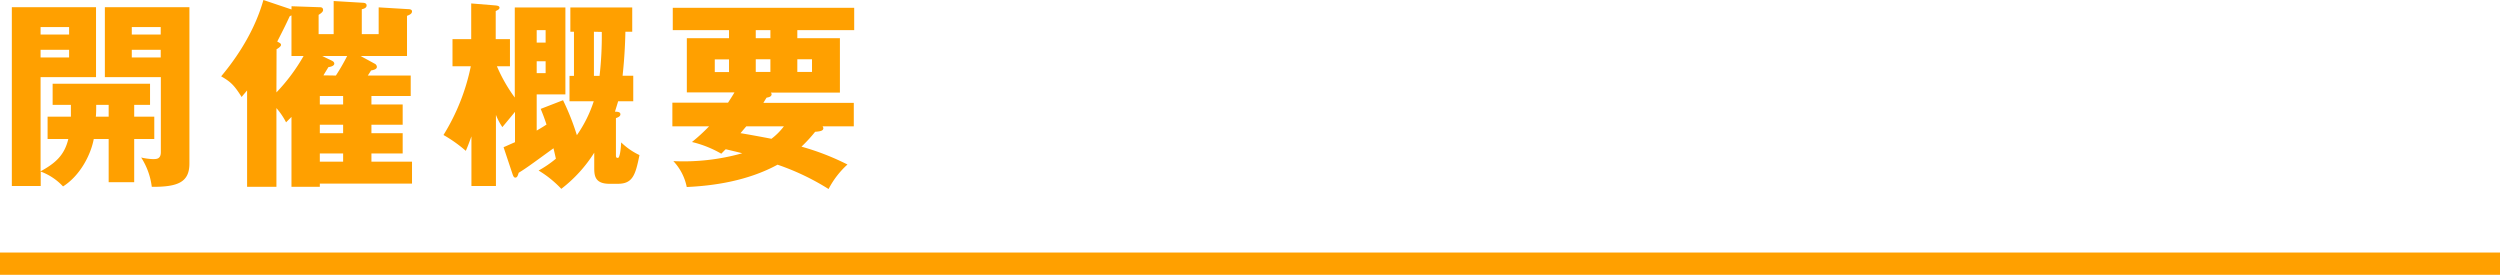
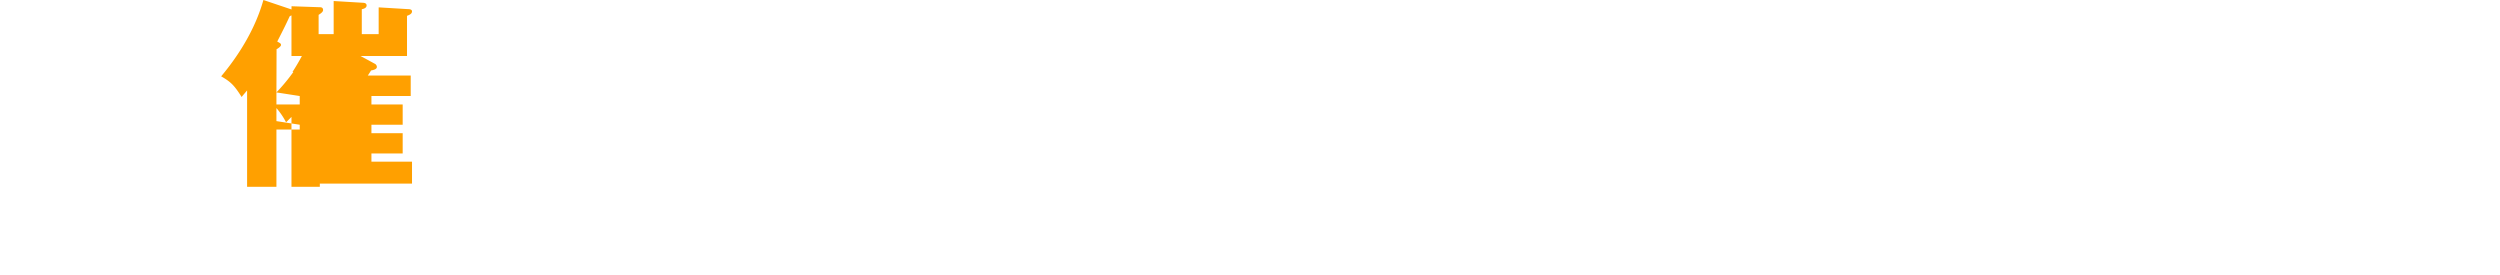
<svg xmlns="http://www.w3.org/2000/svg" width="560" height="61.56" viewBox="0 0 560 61.56">
  <defs>
    <style>
      .cls-1 {
        fill: #ffa000;
      }
    </style>
  </defs>
  <g id="レイヤー_2" data-name="レイヤー 2">
    <g id="object">
      <g>
-         <rect class="cls-1" y="56.56" width="560" height="5" />
        <g>
-           <path class="cls-1" d="M30.06,31.14v9.67H24.34V31.14H21c-.67,3.6-3.1,8.23-6.88,10.62a13,13,0,0,0-5-3.33v3.24H2.65V1.62H21.51V17.28H9.09v21.1c3.15-1.75,5.31-3.46,6.21-7.24H10.66v-5h5.22c0-.81,0-1.8,0-2.65H11.79V18.76H33.61v4.73H30.06v2.65h4.5v5ZM15.48,6.07H9.09V7.74h6.39Zm0,5.09H9.09v1.71h6.39Zm8.86,12.33H21.55c0,.54,0,2.25-.09,2.65h2.88ZM34,41.85a15.63,15.63,0,0,0-2.38-6.57,13.46,13.46,0,0,0,2.61.36c.85,0,1.8,0,1.8-1.58V17.28H23.49V1.62H42.43v35C42.43,40.81,39.87,41.89,34,41.85ZM36,6.07H29.52V7.74H36Zm0,5.09H29.52v1.71H36Z" />
-           <path class="cls-1" d="M83.2,21.51V23.4h7v4.54h-7v1.89h7v4.55h-7v1.84h9.09v4.91H71.64v.72H65.29V26.19L64.08,27.4a16.11,16.11,0,0,0-2.16-3.19V41.85H55.35V20.25c-.36.45-.86,1-1.22,1.48-1.62-2.56-2.38-3.37-4.59-4.63C51.61,14.62,56.7,8.23,59,0l6.3,2.12V1.4l6.39.22c.5,0,.68.27.68.63s-.36.67-1,1.08V7.65h3.37V.23l6.71.4c.45.05.67.27.67.58,0,.59-.67.77-1.08.86V7.65h3.78v-6l6.66.4c.54,0,.81.19.81.5,0,.54-.54.77-1.12,1v9H80.77l3.15,1.71a.85.85,0,0,1,.5.72c0,.5-.63.68-1.31.81-.18.32-.45.72-.72,1.13H92v4.59ZM61.92,20.7A41.47,41.47,0,0,0,68,12.55H65.29V3.46c-.13,0-.27.14-.4.19-.77,1.66-1.22,2.6-2.79,5.66.67.36.85.45.85.77s-.72.81-1,.94Zm9.72.81V23.4h5.22V21.51Zm0,6.43v1.89h5.22V27.94Zm5.22,8.28V34.38H71.64v1.84Zm-1.62-19.3a46.43,46.43,0,0,0,2.52-4.37H72.18l2.07,1c.36.18.63.36.63.72s-.5.67-1.31.76c-.49.81-.67,1.08-1.12,1.85Z" />
-           <path class="cls-1" d="M127.57,22.68V17h1V7.11h-.81V1.67h13.86V7.11h-1.53c-.09,4.23-.36,7.33-.63,9.85h2.39v5.72h-3.38c-.36,1.17-.45,1.48-.72,2.34.72,0,1.22.09,1.22.58s-.54.68-1,.86v8.19c0,.49,0,.72.45.72s.68-2.3.72-3.47a15.21,15.21,0,0,0,4.1,2.84c-.9,4.5-1.53,6.43-4.86,6.43h-1.85c-3.42,0-3.42-2-3.42-3.73V34.2a31,31,0,0,1-7.38,8.1,23.92,23.92,0,0,0-5.08-4.1,25.06,25.06,0,0,0,3.87-2.65c-.09-.41-.45-2-.54-2.34-5.49,4-6.12,4.45-7.79,5.49-.22.72-.36,1.08-.76,1.08-.23,0-.41-.14-.63-.81l-2-6c.76-.31,1-.45,2.56-1.12v-6.8c-.22.27-1.89,2.3-2.83,3.42a13.6,13.6,0,0,1-1.44-2.74V41.67h-5.49V30.55c-.59,1.62-.9,2.43-1.26,3.24a30.13,30.13,0,0,0-5-3.55,47,47,0,0,0,6.12-15.39h-4.1V8.77h4.19v-8l5.49.45c.4.05.85.14.85.49s-.31.5-.85.77V8.77h3.19v6.08h-2.92a35.06,35.06,0,0,0,4,7V1.67h11.34V21.15h-6.43v8.1c1.17-.68,1.66-1,2.2-1.35-.58-1.76-.94-2.61-1.3-3.51l5-1.94a55.36,55.36,0,0,1,3.1,7.83,28.5,28.5,0,0,0,3.78-7.6ZM122.22,9.54V6.75h-2V9.54Zm-2,4.18v2.66h2V13.72Zm12.82-6.61V17h1.26a78.36,78.36,0,0,0,.5-9.85Z" />
-           <path class="cls-1" d="M150.61,28.3V23h12.47c.4-.63.81-1.22,1.44-2.3H153.85V8.55h9.45V6.75H150.7v-5h40.64v5H178.6v1.8h9.54V20.74H172.66a.57.57,0,0,1,.18.36c0,.63-.85.72-1.12.77-.32.49-.45.72-.72,1.17h20.25V28.3h-7a.82.82,0,0,1,.18.41c0,.54-.54.72-1.84.81a32.41,32.41,0,0,1-3.06,3.33,56.05,56.05,0,0,1,10.3,4,19.52,19.52,0,0,0-4.23,5.49,54.59,54.59,0,0,0-11.43-5.45c-6.7,3.65-14.35,4.73-20.34,5a11.77,11.77,0,0,0-3-5.8,48.42,48.42,0,0,0,15.43-1.76c-.81-.22-1.62-.4-3.69-.9-.27.23-.63.63-1,1A24.47,24.47,0,0,0,155,31.81a40.61,40.61,0,0,0,3.83-3.51Zm12.69-15h-3.19v2.84h3.19Zm3.87,15c-.36.41-.85,1-1.3,1.53,1.48.23,5.67,1,6.93,1.26a14.3,14.3,0,0,0,2.79-2.79Zm5.4-21.55h-3.28v1.8h3.28Zm-3.28,9.36h3.28V13.27h-3.28Zm9.31,0h3.29V13.27H178.6Z" />
+           <path class="cls-1" d="M83.2,21.51V23.4h7v4.54h-7v1.89h7v4.55h-7v1.84h9.09v4.91H71.64v.72H65.29V26.19L64.08,27.4a16.11,16.11,0,0,0-2.16-3.19V41.85H55.35V20.25c-.36.45-.86,1-1.22,1.48-1.62-2.56-2.38-3.37-4.59-4.63C51.61,14.62,56.7,8.23,59,0l6.3,2.12V1.4l6.39.22c.5,0,.68.27.68.63s-.36.67-1,1.08V7.65h3.37V.23l6.71.4c.45.05.67.27.67.58,0,.59-.67.77-1.08.86V7.65h3.78v-6l6.66.4c.54,0,.81.19.81.5,0,.54-.54.77-1.12,1v9H80.77l3.15,1.71a.85.85,0,0,1,.5.72c0,.5-.63.68-1.31.81-.18.32-.45.72-.72,1.13H92v4.59ZM61.92,20.7A41.47,41.47,0,0,0,68,12.55H65.29V3.46c-.13,0-.27.14-.4.19-.77,1.66-1.22,2.6-2.79,5.66.67.36.85.45.85.77s-.72.81-1,.94ZV23.4h5.22V21.51Zm0,6.43v1.89h5.22V27.94Zm5.22,8.28V34.38H71.64v1.84Zm-1.62-19.3a46.43,46.43,0,0,0,2.52-4.37H72.18l2.07,1c.36.18.63.36.63.72s-.5.67-1.31.76c-.49.81-.67,1.08-1.12,1.85Z" />
        </g>
      </g>
    </g>
  </g>
</svg>